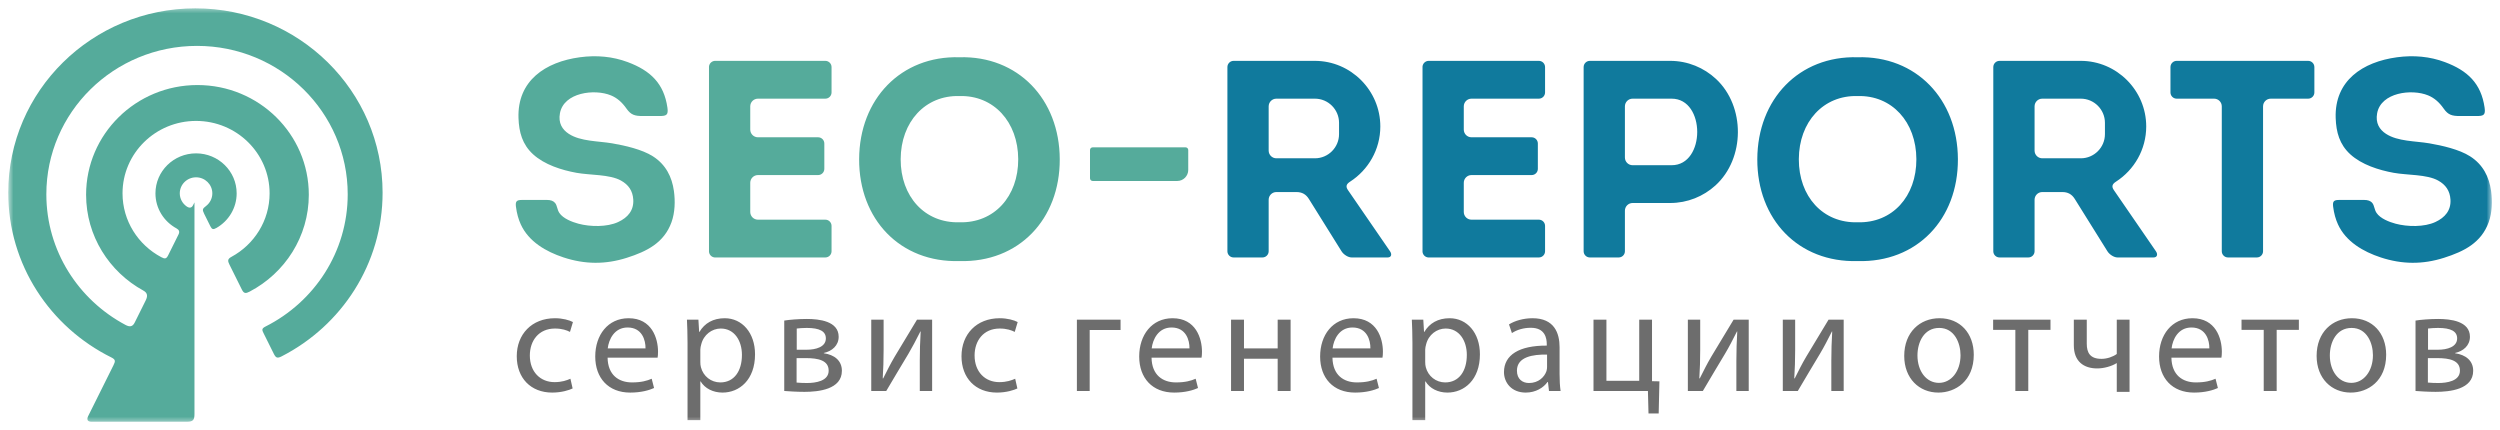
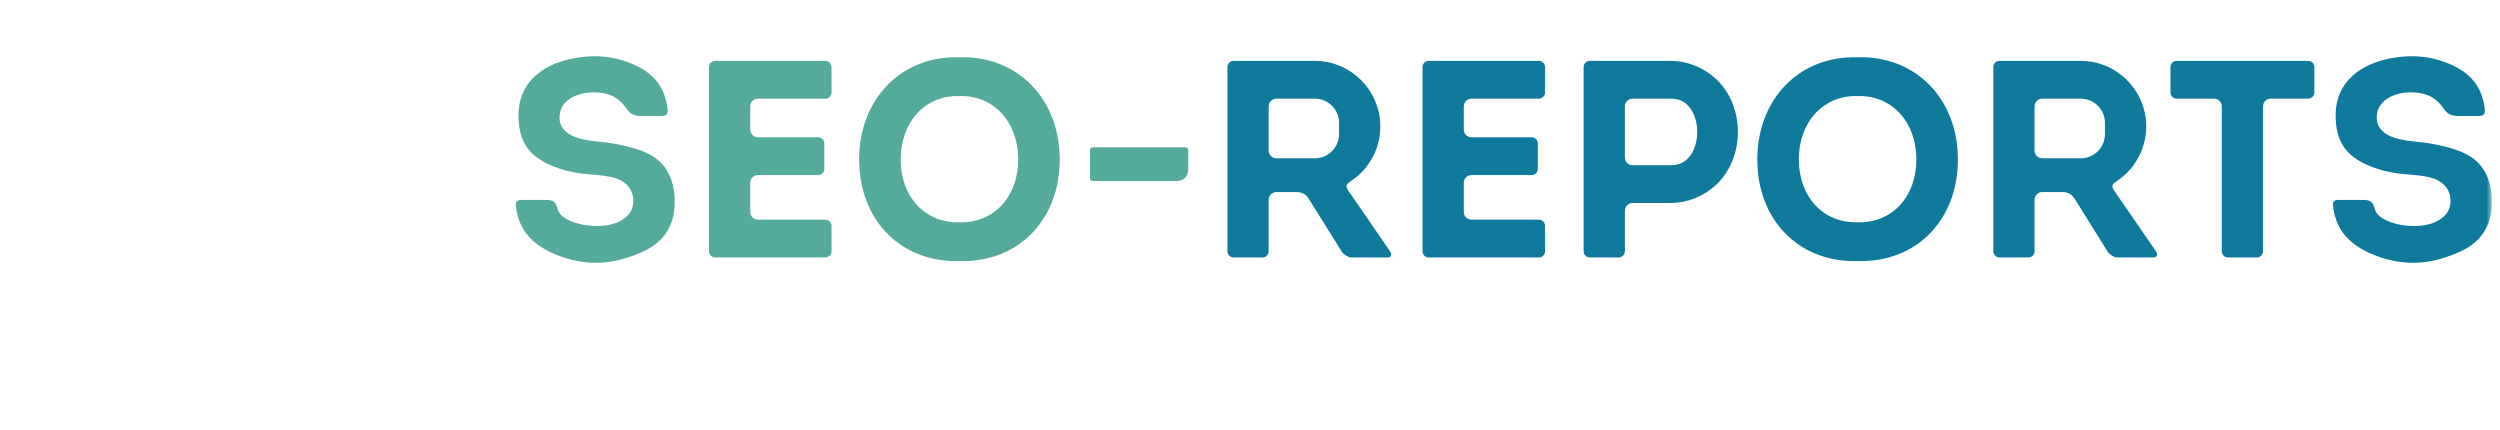
<svg xmlns="http://www.w3.org/2000/svg" width="279" height="48" viewBox="0 0 279 48" fill="none">
  <g clip-path="url(#clip0_56_976)">
    <g clip-path="url(#clip1_56_976)">
      <g clip-path="url(#clip2_56_976)">
        <mask id="mask0_56_976" style="mask-type:luminance" maskUnits="userSpaceOnUse" x="0" y="0" width="279" height="48">
          <path d="M278.094 0.658H0.918V47.341H278.094V0.658Z" fill="white" />
        </mask>
        <g mask="url(#mask0_56_976)">
-           <path fill-rule="evenodd" clip-rule="evenodd" d="M10.218 47.066C13.767 47.066 17.315 47.066 20.864 47.066C21.545 47.066 21.703 46.863 21.703 46.209V42.077V38.243V33.966V29.658V26.037V23.357V22.587C21.65 22.693 21.598 22.798 21.545 22.904C21.377 23.241 21.105 23.232 20.822 23.031C20.363 22.706 20.063 22.177 20.063 21.578C20.063 20.59 20.877 19.788 21.88 19.788C22.883 19.788 23.696 20.59 23.696 21.578C23.696 22.15 23.423 22.66 22.998 22.988C22.609 23.286 22.546 23.377 22.784 23.857C23.013 24.317 23.242 24.777 23.471 25.239C23.655 25.61 23.795 25.645 24.161 25.435C25.508 24.66 26.411 23.223 26.411 21.578C26.411 19.113 24.383 17.115 21.88 17.115C19.377 17.115 17.348 19.113 17.348 21.578C17.348 23.263 18.299 24.731 19.699 25.49C19.987 25.646 20.075 25.858 19.926 26.159L18.763 28.498C18.557 28.911 18.388 28.905 17.999 28.701C15.424 27.337 13.674 24.658 13.674 21.578C13.674 17.113 17.348 13.495 21.88 13.495C26.413 13.495 30.087 17.113 30.087 21.578C30.087 24.636 28.362 27.297 25.819 28.67C25.368 28.913 25.41 29.135 25.614 29.544C26.074 30.47 26.526 31.379 26.995 32.321C27.218 32.771 27.428 32.771 27.856 32.546C31.786 30.491 34.463 26.418 34.463 21.732C34.463 14.972 28.899 9.491 22.035 9.491C15.172 9.491 9.608 14.972 9.608 21.732C9.608 26.335 12.19 30.343 16.004 32.432C16.504 32.707 16.482 33.082 16.254 33.54L15.031 36C14.793 36.48 14.464 36.505 14.013 36.265C8.748 33.468 5.172 27.987 5.172 21.684C5.172 12.537 12.7 5.122 21.989 5.122C31.276 5.122 38.804 12.537 38.804 21.684C38.804 28.118 35.079 33.695 29.636 36.437C29.143 36.684 29.245 36.845 29.457 37.274C29.823 38.01 30.191 38.746 30.557 39.484C30.785 39.943 30.953 40.014 31.429 39.77C38.124 36.343 42.697 29.451 42.697 21.505C42.697 10.144 33.344 0.932 21.807 0.932C10.27 0.932 0.918 10.144 0.918 21.505C0.918 29.545 5.599 36.504 12.424 39.888C12.919 40.134 12.883 40.316 12.659 40.77L9.849 46.416C9.657 46.804 9.745 47.066 10.218 47.066Z" fill="#55AB9B" />
          <path fill-rule="evenodd" clip-rule="evenodd" d="M69.919 12.124C69.406 11.387 68.843 10.917 68.174 10.642C66.354 9.895 62.918 10.309 62.489 12.64C62.288 13.737 62.748 14.461 63.48 14.938C64.799 15.796 66.772 15.732 68.324 15.997C69.744 16.242 71.653 16.671 72.864 17.444C74.302 18.362 74.991 19.741 75.209 21.314C75.365 22.444 75.328 23.722 74.94 24.798C74.107 27.102 72.185 28.059 69.959 28.768C67.567 29.531 65.268 29.512 62.882 28.725C60.94 28.086 59.004 26.971 58.12 25.044C57.863 24.481 57.675 23.83 57.579 23.062C57.503 22.453 57.67 22.314 58.26 22.314C59.192 22.314 60.122 22.314 61.053 22.314C61.443 22.314 61.753 22.411 61.951 22.655C62.192 22.951 62.168 23.378 62.424 23.763C62.846 24.394 63.849 24.777 64.55 24.965C65.866 25.318 67.747 25.356 68.992 24.776C70.067 24.278 70.749 23.478 70.672 22.265C70.611 21.295 70.144 20.618 69.299 20.149C68.029 19.444 65.854 19.562 64.336 19.286C62.666 18.981 60.76 18.38 59.489 17.216C58.293 16.119 57.918 14.756 57.864 13.172C57.723 8.996 60.872 6.91 64.711 6.39C66.58 6.138 68.379 6.304 70.055 6.931C72.587 7.877 74.099 9.312 74.485 12.016C74.607 12.87 74.348 12.948 73.567 12.948C72.952 12.948 72.336 12.948 71.721 12.948C70.866 12.948 70.418 12.838 69.919 12.124ZM107.073 24.806C110.947 24.919 113.647 21.922 113.633 17.763C113.618 13.604 110.893 10.61 107.073 10.72C103.253 10.61 100.53 13.604 100.515 17.763C100.5 21.922 103.2 24.919 107.073 24.806ZM107.073 29.136C113.685 29.319 118.292 24.479 118.268 17.763C118.243 11.047 113.594 6.211 107.073 6.389C100.554 6.211 95.904 11.047 95.88 17.763C95.855 24.479 100.463 29.319 107.073 29.136ZM83.037 6.792H79.815H79.797L79.779 6.794H79.761L79.743 6.797L79.727 6.798L79.709 6.801L79.693 6.803C79.681 6.806 79.669 6.807 79.659 6.81L79.642 6.815L79.626 6.819C79.614 6.822 79.604 6.825 79.593 6.83C79.583 6.833 79.572 6.837 79.562 6.842C79.552 6.845 79.541 6.849 79.531 6.854C79.52 6.858 79.51 6.864 79.499 6.868C79.49 6.874 79.48 6.879 79.471 6.885L79.456 6.894L79.443 6.903C79.428 6.912 79.415 6.921 79.401 6.931C79.388 6.941 79.374 6.952 79.363 6.962L79.351 6.973L79.337 6.985C79.325 6.997 79.313 7.009 79.303 7.02L79.291 7.032C79.281 7.046 79.27 7.058 79.26 7.071L79.251 7.085C79.245 7.093 79.237 7.104 79.232 7.113L79.223 7.126C79.217 7.137 79.212 7.146 79.206 7.156L79.199 7.171C79.193 7.181 79.188 7.19 79.184 7.201C79.18 7.211 79.175 7.222 79.171 7.232L79.165 7.248L79.159 7.263C79.156 7.275 79.153 7.286 79.148 7.296L79.144 7.312L79.141 7.329C79.138 7.341 79.135 7.351 79.133 7.363L79.13 7.38L79.129 7.397L79.126 7.415L79.124 7.432L79.123 7.45V7.467V7.485V10.318V16.014V18.846V25.208V28.041V28.057V28.075L79.124 28.093L79.126 28.111L79.129 28.129L79.13 28.145L79.133 28.163L79.136 28.18L79.141 28.196L79.144 28.212L79.148 28.229L79.154 28.245L79.159 28.261L79.165 28.278L79.171 28.294L79.177 28.309L79.184 28.324L79.191 28.34L79.199 28.355L79.207 28.37L79.215 28.384L79.223 28.398L79.232 28.413L79.241 28.427L79.251 28.44L79.26 28.454L79.27 28.467L79.281 28.48L79.291 28.492L79.303 28.506L79.315 28.518L79.325 28.529L79.337 28.541L79.349 28.552L79.363 28.564L79.374 28.574L79.388 28.585L79.401 28.595L79.415 28.604L79.428 28.614L79.443 28.623L79.456 28.632L79.471 28.641L79.486 28.649L79.499 28.656L79.516 28.663L79.531 28.671L79.546 28.678L79.562 28.684L79.577 28.69L79.593 28.696L79.609 28.701L79.626 28.707L79.642 28.711L79.659 28.714L79.675 28.719L79.693 28.722L79.709 28.725L79.727 28.728L79.743 28.729L79.761 28.731L79.779 28.732H79.797H79.815H83.037H92.109C92.489 28.732 92.801 28.421 92.801 28.041V25.208C92.801 24.826 92.489 24.515 92.109 24.515H84.587C84.112 24.515 83.728 24.131 83.728 23.655V20.398C83.728 19.924 84.112 19.538 84.587 19.538H91.303C91.684 19.538 91.995 19.226 91.995 18.846V16.014C91.995 15.632 91.684 15.321 91.303 15.321H84.587C84.112 15.321 83.728 14.936 83.728 14.461V11.869C83.728 11.396 84.112 11.011 84.587 11.011H92.109C92.489 11.011 92.801 10.698 92.801 10.318V7.485C92.801 7.104 92.489 6.792 92.109 6.792L83.037 6.792ZM121.942 16.443H132.311C132.474 16.443 132.608 16.577 132.608 16.741V18.969C132.608 19.644 132.056 20.197 131.382 20.197H121.942C121.778 20.197 121.644 20.062 121.644 19.899V16.741C121.644 16.577 121.778 16.443 121.942 16.443Z" fill="#55AB9B" />
          <path fill-rule="evenodd" clip-rule="evenodd" d="M272.719 12.124C272.206 11.387 271.642 10.917 270.973 10.642C269.152 9.895 265.717 10.309 265.288 12.64C265.088 13.737 265.546 14.461 266.28 14.938C267.599 15.796 269.571 15.732 271.122 15.997C272.541 16.242 274.452 16.671 275.661 17.444C277.101 18.362 277.79 19.741 278.007 21.314C278.163 22.444 278.127 23.722 277.739 24.798C276.906 27.102 274.983 28.059 272.758 28.768C270.366 29.531 268.067 29.512 265.68 28.725C263.739 28.086 261.803 26.971 260.92 25.044C260.662 24.481 260.475 23.83 260.377 23.062C260.302 22.453 260.469 22.314 261.059 22.314C261.989 22.314 262.922 22.314 263.852 22.314C264.242 22.314 264.553 22.411 264.749 22.655C264.989 22.951 264.965 23.378 265.224 23.763C265.645 24.394 266.647 24.777 267.348 24.965C268.665 25.318 270.545 25.356 271.791 24.776C272.863 24.278 273.548 23.478 273.472 22.265C273.409 21.295 272.944 20.618 272.098 20.149C270.828 19.444 268.653 19.562 267.135 19.286C265.466 18.981 263.559 18.38 262.288 17.216C261.092 16.119 260.716 14.756 260.662 13.172C260.522 8.996 263.67 6.91 267.51 6.39C269.38 6.138 271.178 6.304 272.853 6.931C275.384 7.877 276.899 9.312 277.282 12.016C277.405 12.87 277.145 12.948 276.366 12.948C275.75 12.948 275.135 12.948 274.521 12.948C273.664 12.948 273.215 12.838 272.719 12.124ZM141.583 16.806C141.583 17.282 141.967 17.666 142.442 17.666H146.747C148.226 17.666 149.437 16.455 149.437 14.972V13.704C149.437 12.223 148.226 11.011 146.747 11.011H142.442C141.967 11.011 141.583 11.396 141.583 11.869V16.806ZM140.891 6.792H139.297H137.669C137.288 6.792 136.978 7.104 136.978 7.485V28.041C136.978 28.421 137.288 28.732 137.669 28.732H140.891C141.272 28.732 141.583 28.421 141.583 28.041V22.292C141.583 21.818 141.967 21.433 142.442 21.433C143.189 21.433 143.936 21.433 144.683 21.433C145.303 21.433 145.745 21.682 146.07 22.201L149.714 28.041C149.952 28.421 150.458 28.732 150.839 28.732H154.867C155.247 28.732 155.38 28.41 155.126 28.041C153.561 25.765 151.997 23.49 150.432 21.214C150.143 20.794 150.268 20.532 150.671 20.273C152.696 18.967 154.044 16.69 154.044 14.112C154.044 10.087 150.754 6.792 146.735 6.792L140.891 6.792ZM251.865 6.792H248.643H242.915C242.536 6.792 242.224 7.105 242.224 7.485V10.318C242.224 10.698 242.535 11.011 242.915 11.011H247.092C247.567 11.011 247.951 11.396 247.951 11.87V28.041C247.951 28.421 248.262 28.732 248.643 28.732H251.865C252.246 28.732 252.557 28.421 252.557 28.041V11.87C252.557 11.396 252.94 11.011 253.416 11.011H257.592C257.973 11.011 258.284 10.698 258.284 10.318V7.485C258.284 7.104 257.972 6.792 257.592 6.792H251.865ZM207.31 24.806C211.183 24.919 213.882 21.922 213.867 17.763C213.853 13.604 211.129 10.61 207.31 10.72C203.489 10.61 200.764 13.604 200.749 17.763C200.735 21.922 203.434 24.919 207.31 24.806ZM207.31 29.136C213.92 29.319 218.528 24.479 218.502 17.763C218.479 11.047 213.828 6.211 207.31 6.389C200.789 6.211 196.14 11.047 196.115 17.763C196.09 24.479 200.698 29.319 207.31 29.136ZM227.058 16.806C227.058 17.282 227.442 17.666 227.916 17.666H232.221C233.7 17.666 234.911 16.455 234.911 14.972V13.704C234.911 12.223 233.7 11.011 232.221 11.011H227.916C227.442 11.011 227.058 11.396 227.058 11.869V16.806ZM226.365 6.792H224.772H223.144C222.763 6.792 222.452 7.104 222.452 7.485V28.041C222.452 28.421 222.763 28.732 223.144 28.732H226.365C226.746 28.732 227.058 28.421 227.058 28.041V22.292C227.058 21.818 227.442 21.433 227.916 21.433C228.663 21.433 229.409 21.433 230.156 21.433C230.778 21.433 231.22 21.682 231.544 22.201L235.188 28.041C235.426 28.421 235.932 28.732 236.313 28.732H240.34C240.721 28.732 240.854 28.41 240.6 28.041C239.035 25.765 237.471 23.49 235.906 21.214C235.617 20.794 235.742 20.532 236.145 20.273C238.17 18.967 239.518 16.69 239.518 14.112C239.518 10.087 236.228 6.792 232.209 6.792L226.365 6.792ZM181.34 17.578C181.34 18.054 181.723 18.438 182.198 18.438H186.558C190.361 18.438 190.361 11.011 186.558 11.011H182.198C181.723 11.011 181.34 11.396 181.34 11.87V17.578ZM180.647 6.792H179.071H177.426C177.045 6.792 176.734 7.104 176.734 7.485V28.041C176.734 28.421 177.045 28.732 177.426 28.732H180.647C181.029 28.732 181.34 28.421 181.34 28.041V23.515C181.34 23.041 181.723 22.655 182.198 22.655H186.392C188.33 22.655 190.104 21.913 191.442 20.697C194.758 17.684 194.787 11.864 191.509 8.813C190.164 7.561 188.363 6.792 186.392 6.792H180.647ZM162.665 6.792H159.444H159.427L159.408 6.794H159.39L159.373 6.797L159.357 6.798L159.338 6.801L159.322 6.803C159.31 6.806 159.298 6.807 159.288 6.81L159.272 6.815L159.255 6.819C159.243 6.822 159.233 6.825 159.223 6.83C159.212 6.833 159.202 6.837 159.19 6.842C159.18 6.845 159.17 6.849 159.16 6.854C159.15 6.858 159.139 6.864 159.129 6.868C159.12 6.874 159.109 6.879 159.1 6.885L159.085 6.894L159.072 6.903C159.058 6.912 159.045 6.921 159.03 6.931C159.017 6.941 159.004 6.952 158.992 6.962L158.979 6.973L158.967 6.985C158.954 6.997 158.942 7.009 158.932 7.02L158.921 7.032C158.91 7.046 158.9 7.058 158.888 7.071L158.88 7.085C158.872 7.093 158.867 7.104 158.861 7.113L158.852 7.126C158.846 7.137 158.842 7.146 158.836 7.156L158.829 7.171C158.823 7.181 158.818 7.19 158.813 7.201C158.808 7.211 158.804 7.222 158.799 7.232L158.794 7.248L158.788 7.263C158.785 7.275 158.782 7.286 158.778 7.296L158.773 7.312L158.77 7.329C158.767 7.341 158.764 7.351 158.763 7.363L158.76 7.38L158.757 7.397L158.756 7.415L158.754 7.432L158.753 7.45V7.467V7.485V10.318V16.014V18.846V25.208V28.041V28.057V28.075L158.754 28.093L158.756 28.111L158.757 28.129L158.76 28.145L158.763 28.163L158.766 28.18L158.77 28.196L158.773 28.212L158.778 28.229L158.783 28.245L158.788 28.261L158.794 28.278L158.799 28.294L158.805 28.309L158.814 28.324L158.821 28.34L158.829 28.355L158.836 28.37L158.845 28.384L158.852 28.398L158.861 28.413L158.87 28.427L158.88 28.44L158.89 28.454L158.9 28.467L158.91 28.48L158.921 28.492L158.932 28.506L158.942 28.518L158.954 28.529L158.967 28.541L158.979 28.552L158.992 28.564L159.004 28.574L159.017 28.585L159.03 28.595L159.045 28.604L159.058 28.614L159.072 28.623L159.085 28.632L159.1 28.641L159.113 28.649L159.129 28.656L159.145 28.663L159.16 28.671L159.174 28.678L159.19 28.684L159.207 28.69L159.223 28.696L159.239 28.701L159.255 28.707L159.272 28.711L159.288 28.714L159.304 28.719L159.322 28.722L159.338 28.725L159.357 28.728L159.373 28.729L159.39 28.731L159.408 28.732H159.427H159.444H162.665H171.738C172.119 28.732 172.429 28.421 172.429 28.041V25.208C172.429 24.826 172.119 24.515 171.738 24.515H164.216C163.742 24.515 163.358 24.131 163.358 23.655V20.398C163.358 19.924 163.742 19.538 164.216 19.538H170.933C171.313 19.538 171.624 19.226 171.624 18.846V16.014C171.624 15.632 171.313 15.321 170.933 15.321H164.216C163.742 15.321 163.358 14.936 163.358 14.461V11.869C163.358 11.396 163.742 11.011 164.216 11.011H171.738C172.119 11.011 172.429 10.698 172.429 10.318V7.485C172.429 7.104 172.119 6.792 171.738 6.792L162.665 6.792Z" fill="#107A9D" />
-           <path d="M63.659 42.267C63.249 42.449 62.709 42.646 61.887 42.646C60.311 42.646 59.13 41.512 59.13 39.671C59.13 38.028 60.115 36.664 61.936 36.664C62.725 36.664 63.267 36.861 63.61 37.041L63.939 35.94C63.545 35.727 62.79 35.514 61.936 35.514C59.344 35.514 57.67 37.305 57.67 39.753C57.67 42.185 59.229 43.812 61.625 43.812C62.692 43.812 63.528 43.532 63.906 43.352L63.659 42.267ZM73.387 39.917C73.42 39.753 73.436 39.54 73.436 39.244C73.436 37.782 72.762 35.514 70.153 35.514C67.839 35.514 66.429 37.387 66.429 39.786C66.429 42.185 67.888 43.813 70.333 43.813C71.597 43.813 72.484 43.532 72.993 43.303L72.729 42.267C72.205 42.498 71.564 42.678 70.531 42.678C69.07 42.678 67.839 41.874 67.807 39.917H73.387ZM67.823 38.882C67.938 37.88 68.561 36.548 70.039 36.548C71.664 36.548 72.056 37.978 72.04 38.882H67.823ZM76.729 46.885H78.156V42.564H78.189C78.665 43.352 79.585 43.812 80.635 43.812C82.506 43.812 84.262 42.398 84.262 39.54C84.262 37.139 82.817 35.514 80.881 35.514C79.585 35.514 78.632 36.072 78.058 37.041H78.025L77.943 35.678H76.663C76.696 36.433 76.729 37.256 76.729 38.274V46.885ZM78.156 39.014C78.156 38.832 78.205 38.619 78.256 38.439C78.518 37.354 79.454 36.664 80.437 36.664C81.964 36.664 82.8 38.028 82.8 39.606C82.8 41.43 81.915 42.678 80.388 42.678C79.354 42.678 78.485 41.989 78.223 40.986C78.172 40.805 78.156 40.607 78.156 40.394V39.014ZM87.522 43.632C87.949 43.665 88.884 43.731 89.77 43.731C91.33 43.731 93.955 43.467 93.955 41.381C93.955 40.23 93.102 39.589 91.937 39.424V39.391C92.839 39.195 93.595 38.57 93.595 37.584C93.595 35.825 91.395 35.596 90.049 35.596C89.131 35.596 88.096 35.678 87.522 35.776V43.632ZM88.916 36.664C89.245 36.631 89.541 36.597 90.032 36.597C91.477 36.597 92.166 36.976 92.166 37.765C92.166 38.718 91.067 39.031 90 39.031H88.916V36.664ZM88.9 39.966H89.951C91.314 39.966 92.479 40.214 92.479 41.364C92.479 42.531 91.034 42.744 90.049 42.744C89.607 42.744 89.311 42.728 88.9 42.695V39.966ZM97.232 35.678V43.632H98.906C99.743 42.234 100.629 40.707 101.385 39.473C101.859 38.669 102.188 38.028 102.714 36.992H102.746C102.681 38.29 102.648 38.965 102.648 40.263V43.632H104.026V35.678H102.336L99.858 39.786C99.316 40.707 99.054 41.264 98.562 42.234L98.513 42.218C98.578 41.084 98.611 40.279 98.611 39.031V35.678H97.232ZM113.294 42.267C112.883 42.449 112.341 42.646 111.521 42.646C109.946 42.646 108.764 41.512 108.764 39.671C108.764 38.028 109.749 36.664 111.571 36.664C112.358 36.664 112.899 36.861 113.245 37.041L113.572 35.94C113.178 35.727 112.423 35.514 111.571 35.514C108.977 35.514 107.303 37.305 107.303 39.753C107.303 42.185 108.862 43.812 111.258 43.812C112.325 43.812 113.161 43.532 113.539 43.352L113.294 42.267ZM120.181 35.678V43.632H121.609V36.828H125.055V35.678H120.181ZM134.092 39.917C134.125 39.753 134.141 39.54 134.141 39.244C134.141 37.782 133.469 35.514 130.859 35.514C128.545 35.514 127.134 37.387 127.134 39.786C127.134 42.185 128.594 43.812 131.039 43.812C132.304 43.812 133.189 43.532 133.698 43.303L133.436 42.267C132.911 42.498 132.271 42.678 131.237 42.678C129.775 42.678 128.545 41.874 128.512 39.917H134.092ZM128.528 38.882C128.643 37.88 129.267 36.548 130.744 36.548C132.369 36.548 132.762 37.978 132.746 38.882H128.528ZM137.385 35.678V43.632H138.829V40.032H142.588V43.632H144.031V35.678H142.588V38.882H138.829V35.678H137.385ZM154.284 39.917C154.317 39.753 154.333 39.54 154.333 39.244C154.333 37.782 153.66 35.514 151.05 35.514C148.737 35.514 147.326 37.387 147.326 39.786C147.326 42.185 148.785 43.812 151.23 43.812C152.494 43.812 153.38 43.532 153.889 43.303L153.628 42.267C153.103 42.498 152.462 42.678 151.428 42.678C149.966 42.678 148.737 41.874 148.703 39.917H154.284ZM148.72 38.882C148.834 37.88 149.459 36.548 150.935 36.548C152.56 36.548 152.954 37.978 152.936 38.882H148.72ZM157.627 46.885H159.053V42.564H159.087C159.562 43.352 160.482 43.812 161.532 43.812C163.402 43.812 165.159 42.398 165.159 39.54C165.159 37.139 163.716 35.514 161.777 35.514C160.482 35.514 159.529 36.072 158.954 37.041H158.922L158.84 35.678H157.561C157.593 36.433 157.627 37.256 157.627 38.273V46.885ZM159.053 39.014C159.053 38.832 159.103 38.619 159.153 38.439C159.415 37.354 160.35 36.664 161.333 36.664C162.861 36.664 163.697 38.028 163.697 39.606C163.697 41.43 162.811 42.678 161.285 42.678C160.253 42.678 159.382 41.989 159.12 40.986C159.071 40.805 159.053 40.607 159.053 40.394V39.014ZM174.049 38.75C174.049 37.172 173.458 35.514 171.029 35.514C170.028 35.514 169.059 35.792 168.403 36.204L168.731 37.172C169.29 36.795 170.06 36.581 170.814 36.581C172.44 36.564 172.619 37.765 172.619 38.406V38.57C169.551 38.554 167.844 39.606 167.844 41.528C167.844 42.678 168.666 43.812 170.273 43.812C171.405 43.812 172.26 43.254 172.704 42.629H172.752L172.867 43.632H174.162C174.081 43.09 174.049 42.415 174.049 41.725V38.75ZM172.652 40.953C172.652 41.084 172.636 41.248 172.587 41.413C172.358 42.087 171.685 42.744 170.635 42.744C169.913 42.744 169.29 42.316 169.29 41.364C169.29 39.819 171.078 39.54 172.652 39.573V40.953ZM177.834 35.678V43.632H183.909L183.973 46.146H185.109L185.191 42.558L184.365 42.541V35.678H182.937V42.498H179.277V35.678H177.834ZM188.365 35.678V43.632H190.039C190.875 42.234 191.762 40.707 192.516 39.473C192.993 38.668 193.32 38.028 193.845 36.992H193.878C193.813 38.29 193.779 38.965 193.779 40.263V43.632H195.158V35.678H193.468L190.99 39.786C190.449 40.707 190.186 41.264 189.693 42.234L189.645 42.218C189.711 41.084 189.743 40.279 189.743 39.031V35.678H188.365ZM198.961 35.678V43.632H200.636C201.472 42.234 202.357 40.707 203.113 39.473C203.59 38.668 203.917 38.028 204.442 36.992H204.474C204.41 38.29 204.376 38.965 204.376 40.263V43.632H205.755V35.678H204.064L201.587 39.786C201.044 40.707 200.783 41.264 200.29 42.234L200.24 42.218C200.306 41.084 200.34 40.279 200.34 39.031V35.678H198.961ZM216.449 35.514C214.267 35.514 212.512 37.074 212.512 39.721C212.512 42.234 214.184 43.812 216.318 43.812C218.222 43.812 220.273 42.531 220.273 39.589C220.273 37.172 218.729 35.514 216.449 35.514ZM216.416 36.597C218.123 36.597 218.795 38.29 218.795 39.639C218.795 41.43 217.762 42.728 216.384 42.728C214.973 42.728 213.988 41.413 213.988 39.671C213.988 38.175 214.726 36.597 216.416 36.597ZM222.433 35.678V36.812H224.913V43.632H226.356V36.812H228.835V35.678H222.433ZM231.439 35.678V38.537C231.439 40.345 232.555 41.117 234.049 41.117C234.803 41.117 235.674 40.871 236.215 40.525H236.231V43.73H237.658V35.678H236.231V39.506C235.804 39.819 235.148 40.048 234.524 40.048C233.261 40.048 232.883 39.375 232.883 38.355V35.678H231.439ZM247.91 39.917C247.942 39.753 247.958 39.54 247.958 39.244C247.958 37.782 247.286 35.514 244.678 35.514C242.364 35.514 240.952 37.387 240.952 39.786C240.952 42.185 242.412 43.812 244.857 43.812C246.12 43.812 247.007 43.532 247.516 43.303L247.254 42.267C246.729 42.498 246.088 42.678 245.054 42.678C243.594 42.678 242.364 41.874 242.33 39.917H247.91ZM242.348 38.881C242.462 37.88 243.086 36.548 244.562 36.548C246.186 36.548 246.581 37.978 246.564 38.881H242.348ZM250.154 35.678V36.812H252.631V43.632H254.077V36.812H256.554V35.678H250.154ZM262.474 35.514C260.29 35.514 258.535 37.074 258.535 39.72C258.535 42.234 260.208 43.812 262.341 43.812C264.246 43.812 266.296 42.531 266.296 39.589C266.296 37.172 264.754 35.514 262.474 35.514ZM262.44 36.597C264.147 36.597 264.82 38.29 264.82 39.639C264.82 41.43 263.785 42.728 262.408 42.728C260.996 42.728 260.01 41.413 260.01 39.671C260.01 38.175 260.749 36.597 262.44 36.597ZM269.572 43.632C270 43.665 270.936 43.73 271.822 43.73C273.381 43.73 276.007 43.467 276.007 41.38C276.007 40.23 275.152 39.589 273.988 39.424V39.391C274.891 39.194 275.645 38.57 275.645 37.584C275.645 35.825 273.446 35.596 272.101 35.596C271.181 35.596 270.147 35.678 269.572 35.776V43.632ZM270.968 36.664C271.295 36.631 271.591 36.597 272.084 36.597C273.529 36.597 274.217 36.976 274.217 37.765C274.217 38.718 273.119 39.031 272.052 39.031H270.968V36.664ZM270.952 39.966H272.003C273.364 39.966 274.529 40.214 274.529 41.364C274.529 42.531 273.087 42.744 272.101 42.744C271.657 42.744 271.362 42.728 270.952 42.695V39.966Z" fill="#6D6D6D" />
        </g>
      </g>
    </g>
  </g>
  <defs>
    <clipPath id="clip0_56_976">
      <rect width="278.635" height="46.682" fill="white" transform="translate(0.188 0.658)" />
    </clipPath>
    <clipPath id="clip1_56_976">
      <rect width="278.635" height="46.682" fill="white" transform="translate(0.188 0.658)" />
    </clipPath>
    <clipPath id="clip2_56_976">
      <rect width="278.635" height="46.682" fill="white" transform="translate(0.188 0.658)" />
    </clipPath>
  </defs>
</svg>